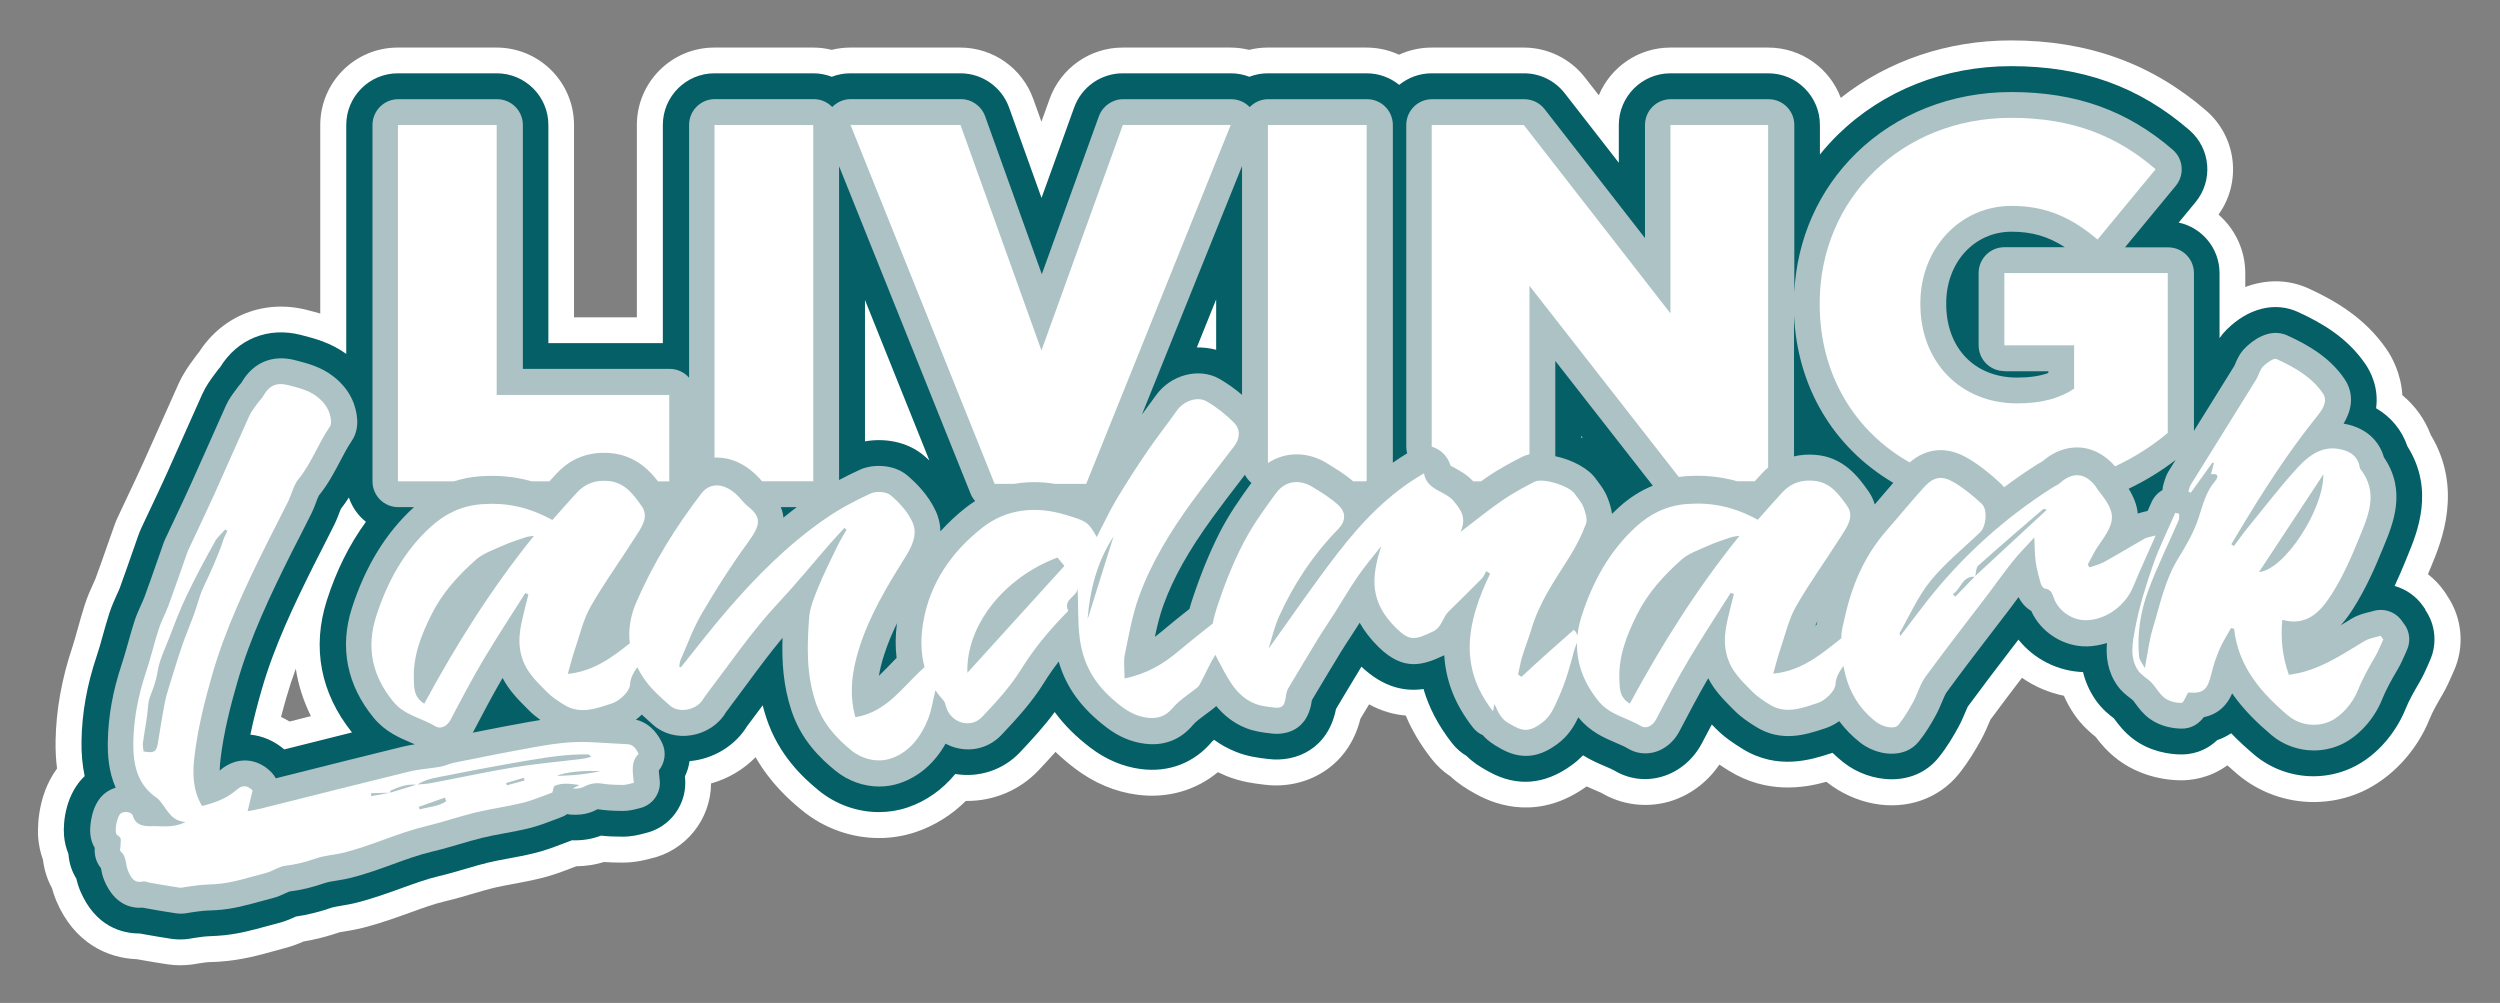
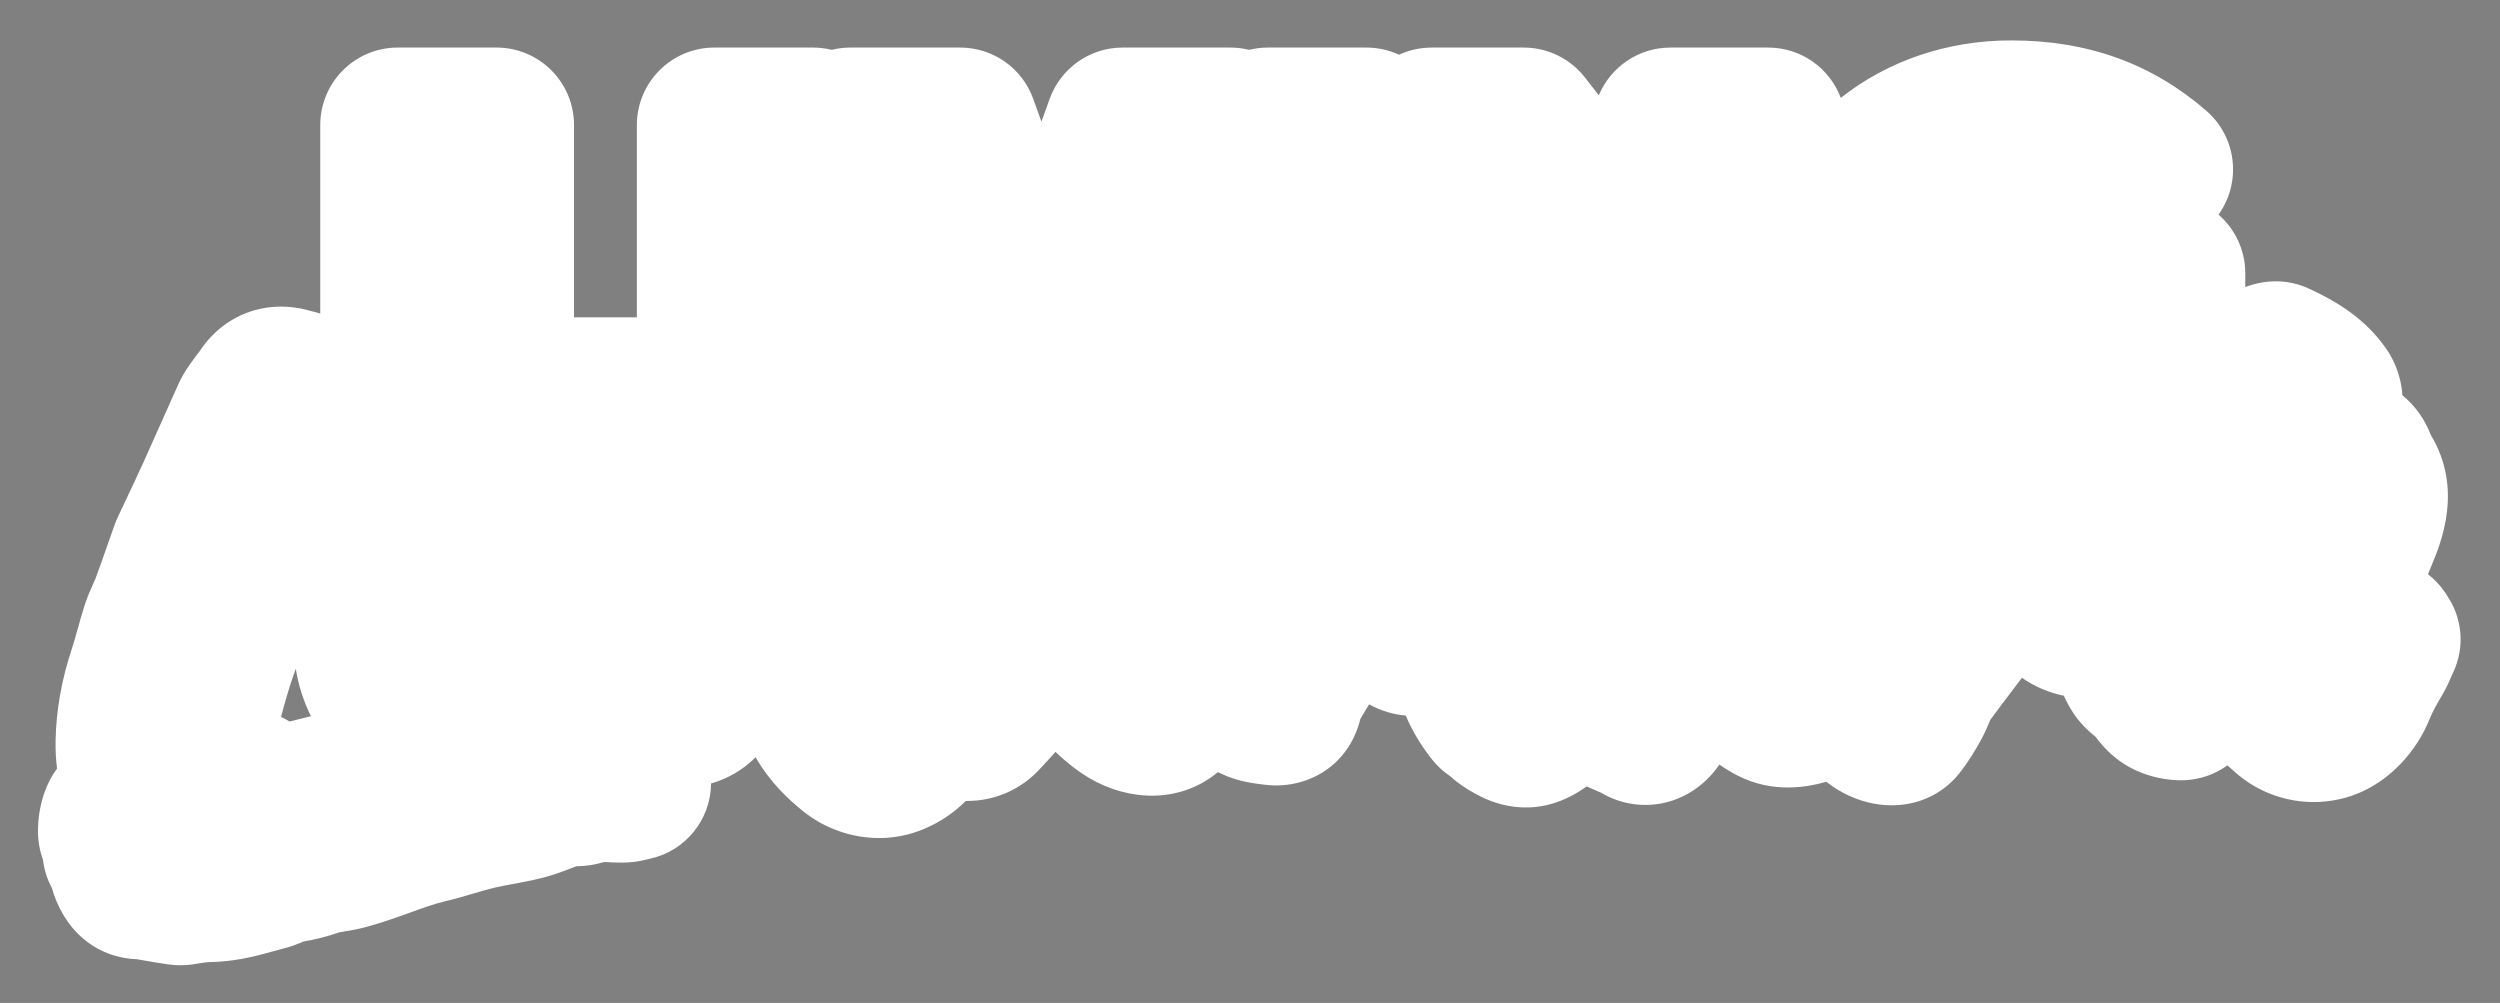
<svg xmlns="http://www.w3.org/2000/svg" id="Layer_2" data-name="Layer 2" viewBox="0 0 339 136">
  <rect x="0" y="0" width="339" height="136" fill="#808080" stroke="none" />
  <defs>
    <style>
      .cls-1 {
        fill: #045f66;
      }

      .cls-2 {
        fill: #fff;
      }

      .cls-3 {
        fill: #acc2c5;
      }
    </style>
  </defs>
  <g id="Layer_1-2" data-name="Layer 1-2">
    <path class="cls-2" d="M331.78,80.67l-.32-.46c-.63-.91-1.38-1.69-2.23-2.34.08-.2.16-.4.24-.59l.23-.55c1.34-3.23,4.32-10.44-.08-17.74-.81-2.14-2.13-3.97-3.86-5.4-.18-3.01-1.47-5.26-2.12-6.2-3-4.39-7.21-6.71-10.54-8.25-2.74-1.27-5.78-1.3-8.64-.22v-1.87c0-3.17-1.41-6.02-3.63-7.95,3.15-4.38,2.48-10.5-1.66-14.09-7.42-6.42-16.08-9.53-26.48-9.53-8.61,0-16.67,2.74-23.08,7.79-1.49-3.99-5.34-6.82-9.85-6.82h-13.25c-4.37,0-8.12,2.67-9.71,6.47l-1.88-2.41c-1.99-2.56-5.05-4.06-8.3-4.06h-12.49c-1.58,0-3.07.35-4.42.97-1.34-.62-2.84-.97-4.42-.97h-13.39c-.87,0-1.71.11-2.52.31-.81-.2-1.66-.31-2.52-.31h-14.63c-4.43,0-8.38,2.78-9.89,6.94l-1.12,3.11-1.11-3.09c-1.5-4.18-5.46-6.96-9.9-6.96h-14.91c-.86,0-1.7.11-2.52.31-.81-.2-1.65-.31-2.52-.31h-13.39c-5.81,0-10.51,4.71-10.51,10.51v26.07h-8.52v-26.07c0-5.81-4.71-10.51-10.51-10.51h-13.39c-5.81,0-10.51,4.71-10.51,10.51v25.56c-.56-.17-1.07-.3-1.5-.41l-.26-.07c-5.8-1.5-11.45.72-14.66,5.68-.19.23-.43.53-.68.89-.05.07-.11.14-.16.22-.48.65-1.28,1.73-1.95,3.2-.85,1.87-1.68,3.75-2.49,5.57-.75,1.7-1.5,3.39-2.27,5.08-.74,1.63-1.5,3.24-2.31,4.95-.39.84-.79,1.67-1.18,2.51-.29.61-.46,1.13-.56,1.4l-.75,2.13c-.59,1.68-1.14,3.27-1.73,4.85-.04.11-.19.44-.3.67-.32.71-.77,1.68-1.14,2.85-.36,1.13-.66,2.18-.94,3.2-.26.94-.51,1.82-.76,2.59-1.42,4.25-2.18,8.49-2.25,12.61-.02,1.31.04,2.57.2,3.77-2.89,3.92-2.61,8.75-2.56,9.38.09,1.04.3,2.04.65,2.99.18,1.52.65,2.81,1.22,3.85.14.52.33,1.11.59,1.73,2.41,5.69,6.92,7.77,10.93,7.91l.79.14c1.1.19,2.23.39,3.42.56.6.09,1.16.12,1.67.12,1.07,0,1.93-.15,2.42-.24.16-.02.32-.05.48-.07.34-.05.67-.1.87-.11.08,0,.33-.02.51-.02.35,0,.7-.03,1.05-.05,2.89-.19,5.39-.88,7.4-1.44.48-.13.95-.26,1.43-.39,1.05-.27,1.91-.62,2.53-.9,1.6-.26,3.22-.68,4.9-1.25.16-.03.47-.08.71-.12.71-.12,1.59-.26,2.59-.52,2.28-.59,4.38-1.35,6.24-2.02,1.67-.61,3.25-1.18,4.65-1.51,1.42-.34,2.77-.73,3.95-1.08.98-.29,1.91-.56,2.76-.77.76-.18,1.64-.35,2.57-.52,1.17-.22,2.49-.46,3.86-.8,1.59-.39,2.95-.91,4.04-1.33.25-.09.49-.19.74-.28,1.31-.02,2.57-.21,3.76-.58.79.06,1.63.08,2.54.08,1.68,0,3.02-.36,3.67-.52l.07-.02c4.82-1.07,8.2-5.34,8.23-10.19,2.33-.66,4.4-1.89,6.04-3.56,1.95,3.4,4.43,5.69,6.34,7.24,2.98,2.43,6.69,3.72,10.4,3.72,1.68,0,3.37-.27,4.98-.81,2.56-.87,4.85-2.3,6.79-4.22h.21c3.61,0,7.13-1.47,9.67-4.17.75-.8,1.52-1.62,2.28-2.48.8.77,1.67,1.51,2.6,2.22,2.6,1.98,5.45,3.19,8.5,3.59,4.05.53,7.9-.57,10.92-3.06.37.18.76.35,1.16.52,2.02.81,3.83,1.02,5.03,1.16l.25.03c5.31.64,11.23-2.24,12.88-8.94.39-.65.78-1.31,1.18-1.97,1.73.95,3.41,1.39,4.97,1.52.84,1.98,2,3.98,3.58,5.97.72.91,1.56,1.67,2.5,2.29,1.02.95,2.14,1.68,3.39,2.36l.15.08c2.85,1.56,8.56,3.49,14.91-1.09.44.2.85.38,1.21.53.28.12.65.28.8.35,2.72,1.62,6.03,2.06,9.1,1.2,2.78-.78,5.22-2.58,6.89-5.04.44.3.87.57,1.29.83,5.13,3.18,10.18,2.36,13.23,1.5.04.03.08.06.12.1,1.78,1.41,4.01,2.43,6.27,2.86,4.51.85,8.83-.65,11.55-4.01,1.33-1.65,2.31-3.34,3.02-4.63.52-.94.87-1.8,1.14-2.43.04-.09.08-.2.12-.29,1.4-1.9,2.82-3.77,4.29-5.7,1.7,1.19,3.64,2.02,5.69,2.44.37.85.84,1.71,1.43,2.57,1,1.44,2.12,2.41,2.86,2.99.6.8,1.6,2.05,3.13,3.18,2.3,1.69,5.24,2.66,8.29,2.72,1.33.03,3.95-.2,6.45-2.03.48.43.94.84,1.39,1.22,2.93,2.47,6.61,3.76,10.32,3.76,2.24,0,4.5-.47,6.6-1.43,3.97-1.82,7.37-5.48,9.11-9.81.41-1.03,1.05-2.14,1.72-3.28.61-1.04,1.01-1.98,1.31-2.66.07-.16.13-.31.21-.47,1.57-3.39,1.22-7.35-.91-10.41v-.03ZM40.11,90.68c.34,2.21,1.03,4.37,2.05,6.43-.97.24-1.94.49-2.89.73-.38-.23-.76-.44-1.16-.62.24-.94.49-1.84.74-2.7.37-1.29.79-2.57,1.26-3.84Z" />
-     <path class="cls-1" d="M328.9,82.67l-.32-.46c-.96-1.38-2.33-2.32-3.87-2.75.57-1.22,1.07-2.4,1.52-3.5l.23-.57c1.33-3.21,3.71-8.97-.01-14.86-.76-2.22-2.23-4-4.25-5.17.38-2.81-.74-4.95-1.45-5.99-2.5-3.66-6.01-5.62-9.11-7.05-3.13-1.45-6.76-.56-9.71,2.38-.38.38-.7.77-.96,1.15v-8.81c0-3.37-2.38-6.18-5.54-6.86l2.28-2.76c2.43-2.94,2.06-7.27-.82-9.77-6.85-5.92-14.53-8.68-24.19-8.68-9.01,0-17.35,3.3-23.47,9.28-.87.86-1.69,1.76-2.45,2.7v-4c0-3.87-3.14-7.01-7.01-7.01h-13.25c-3.87,0-7.01,3.14-7.01,7.01v5.12l-7.34-9.43c-1.33-1.71-3.37-2.7-5.53-2.7h-12.49c-1.68,0-3.21.59-4.42,1.57-1.21-.98-2.74-1.57-4.42-1.57h-13.39c-.89,0-1.73.17-2.51.47-.8-.31-1.65-.47-2.53-.47h-14.63c-2.95,0-5.59,1.85-6.59,4.63l-4.43,12.27-4.4-12.26c-1-2.78-3.64-4.64-6.6-4.64h-14.91c-.88,0-1.73.16-2.53.47-.78-.3-1.63-.47-2.51-.47h-13.39c-3.87,0-7.01,3.14-7.01,7.01v29.58h-15.52v-29.58c0-3.87-3.14-7.01-7.01-7.01h-13.39c-3.87,0-7.01,3.14-7.01,7.01v31.04c-2.12-1.53-4.28-2.09-5.88-2.5l-.26-.07c-4.43-1.14-8.58.53-10.96,4.37-.17.2-.41.48-.65.83-.07.1-.14.19-.21.28-.42.57-1.06,1.43-1.57,2.56-.84,1.85-1.67,3.73-2.48,5.55-.76,1.71-1.51,3.41-2.28,5.11-.75,1.66-1.55,3.36-2.33,5-.39.83-.79,1.66-1.18,2.5-.21.45-.34.83-.41,1.03l-.02.05c-.25.71-.5,1.41-.74,2.12-.57,1.62-1.15,3.29-1.74,4.91-.08.23-.24.56-.4.91-.3.67-.68,1.5-1,2.47-.34,1.06-.63,2.07-.9,3.06-.27.98-.53,1.91-.82,2.76-1.33,3.96-2.01,7.74-2.07,11.56-.03,1.7.12,3.29.43,4.75-2.52,2.39-2.96,6.13-2.8,8.05.07.89.28,1.73.6,2.5.09,1.38.53,2.48,1.06,3.33.11.47.27,1.04.53,1.67,2.08,4.9,5.71,5.79,8.08,5.79h0s.1.02.16.03l.84.15c1.08.19,2.19.38,3.33.55.42.06.81.08,1.17.08.84,0,1.49-.13,1.84-.2.19-.03.38-.05.56-.08.39-.06.75-.11,1.04-.13.17-.02.42-.03.7-.04.32-.01.64-.02.96-.05,2.53-.16,4.74-.78,6.7-1.32.5-.14,1-.28,1.5-.4,1.02-.26,1.83-.64,2.38-.89,1.6-.23,3.22-.64,4.93-1.23.18-.06.73-.15,1.13-.22.64-.11,1.44-.24,2.29-.46,2.12-.55,4.05-1.25,5.92-1.92,1.77-.64,3.44-1.25,5.04-1.63,1.33-.31,2.57-.68,3.77-1.03,1.03-.3,2-.59,2.92-.81.85-.21,1.78-.38,2.76-.56,1.17-.22,2.39-.44,3.66-.76,1.38-.34,2.58-.8,3.63-1.2.35-.13.69-.26,1.03-.39.11-.04.23-.08.34-.13,1.41.05,2.73-.16,3.94-.63.91.1,1.87.14,2.97.14,1.24,0,2.24-.27,2.78-.41l.15-.04c3.49-.75,5.86-4,5.5-7.56,0-.05-.01-.11-.02-.16.32-.65.53-1.35.63-2.07.24-.02.49-.05.73-.09,2.96-.48,5.59-2.21,7.08-4.66.02-.03.05-.06.07-.1l.09-.11c.66-.87,1.32-1.75,1.95-2.61.15.6.33,1.2.53,1.81,1.64,4.89,4.82,7.9,7.07,9.74,2.35,1.92,5.27,2.93,8.17,2.93,1.31,0,2.62-.21,3.87-.63,2.52-.85,4.72-2.41,6.48-4.54,3.2.54,6.5-.54,8.76-2.93,1.66-1.76,3.27-3.51,4.72-5.47,1.27,1.74,2.87,3.34,4.83,4.83,2.1,1.6,4.4,2.58,6.83,2.9,3.81.5,7.26-.83,9.69-3.74.05-.06.15-.14.26-.23.85.63,1.84,1.19,2.97,1.64,1.59.64,3.07.81,4.14.94l.26.03c3.86.47,8.11-1.46,9.16-6.78,1.13-1.89,2.29-3.84,3.45-5.74,3.08,2.92,6.02,3.38,8.42,3.03.71,2.43,1.95,4.91,3.9,7.38.54.69,1.2,1.26,1.93,1.69.83.83,1.77,1.45,2.89,2.06l.16.09c3.78,2.08,7.56,1.77,11.23-.91.58-.42,1.08-.87,1.52-1.32,1.12.69,2.2,1.15,3.05,1.51.47.2.96.41,1.19.55,1.93,1.16,4.21,1.47,6.39.85,2.31-.65,4.3-2.3,5.48-4.54.46-.88.9-1.72,1.35-2.55.03.03.05.06.08.08.13.13.27.27.4.41,1.22,1.25,2.53,2.1,3.66,2.8,4.79,2.97,9.42,1.46,11.91.65l.32-.1c.46.45.95.87,1.46,1.28,3.63,2.89,9.6,3.47,12.91-.62,1.16-1.43,2.03-2.94,2.67-4.1.43-.78.73-1.51.98-2.1.1-.24.23-.56.31-.71,1.87-2.55,3.85-5.14,5.76-7.64.37-.49.75-.97,1.12-1.46,2.11,2.64,5.34,4.29,8.76,4.4.3,1.24.83,2.52,1.7,3.78.88,1.27,1.9,2.05,2.5,2.51h0s.06.08.09.13c.49.66,1.31,1.76,2.59,2.71,2.32,1.71,4.93,2.01,6.28,2.04,1.48.03,3.36-.35,5.03-1.94.65-.22,1.29-.53,1.9-.93,1.06,1.11,2.13,2.06,3.1,2.89,2.28,1.93,5.16,2.94,8.05,2.94,1.75,0,3.51-.37,5.14-1.12,3.74-1.71,6.23-5.22,7.32-7.93.5-1.25,1.21-2.49,1.95-3.75.5-.85.84-1.65,1.12-2.28.08-.18.16-.37.24-.55,1.04-2.26.81-4.9-.61-6.94l.04-.02ZM214.41,59.3v-.18l.22.28c-.07-.03-.15-.06-.22-.1ZM164.91,47.43c-.86-.23-1.74-.33-2.62-.32l2.62-6.51v6.83ZM126.02,62.43c-.28-.26-.55-.49-.8-.7-2.28-1.9-5.37-2.34-7.93-1.88v-19.17s8.73,21.75,8.73,21.75ZM46.08,69.36c.04-.1.09-.23.13-.34.4-.52.76-1.04,1.1-1.56.43,1.31,1.25,2.46,2.31,3.3-2.23,3.05-4.01,6.61-5.3,10.65-2.04,6.39-.86,12.57,3.41,17.91-2.67.66-5.33,1.33-7.94,1.99-.41.1-.83.21-1.24.31-1.38-1.17-2.97-1.84-4.6-2,.44-2.17,1-4.23,1.53-6.08,1.69-5.9,4.41-11.57,7.05-16.86.39-.79.8-1.57,1.2-2.36.52-1.02,1.06-2.08,1.59-3.15.34-.69.57-1.31.76-1.82h0Z" />
-     <path class="cls-3" d="M326.03,84.67l-.32-.46c-.87-1.25-2.45-1.8-3.91-1.35-.16.05-.33.09-.5.13-.65.16-1.54.37-2.42.9-.46.28-.92.56-1.38.84-.03.02-.07.04-.1.06.82-.89,1.38-1.78,1.72-2.31,1.68-2.64,2.91-5.45,3.89-7.85l.24-.58c1.25-3.02,3.11-7.51.02-12.02-.45-1.56-1.75-3.93-5.48-4.59,1.63-2.7,1-4.77.1-6.09-2.02-2.96-5.02-4.62-7.69-5.85-2.52-1.16-4.87.79-5.76,1.68-.76.76-1.12,1.61-1.35,2.17-.04.09-.09.22-.12.27-1.53,2.48-3.07,4.95-4.61,7.42-.29.46-.57.92-.86,1.39v-21.39c0-1.94-1.57-3.5-3.5-3.5h-5.85l6.89-8.35c1.21-1.47,1.03-3.64-.41-4.88-6.17-5.34-13.13-7.83-21.9-7.83-8.09,0-15.56,2.94-21.02,8.28-5.09,4.98-8.04,11.62-8.4,18.85v-22.66c0-1.94-1.57-3.5-3.5-3.5h-13.25c-1.94,0-3.5,1.57-3.5,3.5v15.33l-13.61-17.48c-.66-.85-1.68-1.35-2.77-1.35h-12.49c-1.94,0-3.5,1.57-3.5,3.5v43.62c0,.31.04.61.12.9-.67.41-1.32.83-1.94,1.27V16.95c0-1.94-1.57-3.5-3.5-3.5h-13.39c-.99,0-1.88.41-2.52,1.07-.65-.68-1.56-1.07-2.52-1.07h-14.63c-1.48,0-2.79.93-3.3,2.31l-7.74,21.42-7.69-21.42c-.5-1.39-1.82-2.32-3.3-2.32h-14.91c-.96,0-1.86.4-2.52,1.07-.64-.66-1.53-1.07-2.52-1.07h-13.39c-1.94,0-3.5,1.57-3.5,3.5v34.28c-.64-.74-1.58-1.2-2.64-1.2h-19.9V16.95c0-1.94-1.57-3.5-3.5-3.5h-13.39c-1.94,0-3.5,1.57-3.5,3.5v48.32c0,1.94,1.57,3.5,3.5,3.5h2.12s-.04.03-.05.05c-3.75,3.42-6.56,8.01-8.37,13.66-1.69,5.29-.67,10.42,2.95,14.84,1.55,1.89,3.48,2.71,5.03,3.37.19.08.37.16.56.24-.52.08-1.06.18-1.61.31-4.65,1.14-9.37,2.32-13.94,3.47-1.1.28-2.2.55-3.3.83-.15-.28-.34-.55-.57-.79-2-2.07-4.82-2.18-7.02-.28,0,0-.01,0-.02.01,0-.45.05-.95.11-1.51.44-3.76,1.39-7.36,2.26-10.39,1.77-6.19,4.57-12.02,7.28-17.46.4-.8.81-1.6,1.22-2.39.52-1.01,1.05-2.05,1.57-3.1.26-.53.45-1.04.62-1.49.12-.33.31-.83.4-.96,1.23-1.51,2.09-3.16,2.86-4.61.52-1,1.02-1.95,1.58-2.77.71-1.04.8-2.18.74-2.96-.11-1.6-.77-3.91-3.25-5.82-1.66-1.28-3.47-1.74-4.93-2.12l-.27-.07c-3.04-.78-5.67.33-7.23,3.05-.03.03-.06.06-.08.1-.15.17-.35.4-.55.69-.08.12-.17.23-.26.35-.37.5-.84,1.13-1.2,1.92-.83,1.84-1.66,3.71-2.46,5.52-.76,1.71-1.52,3.43-2.29,5.13-.76,1.68-1.57,3.4-2.35,5.05-.39.83-.78,1.66-1.17,2.48-.13.28-.22.53-.28.7l-.02.07c-.25.7-.49,1.41-.74,2.11-.57,1.63-1.16,3.32-1.76,4.95-.13.35-.31.74-.5,1.16-.28.62-.6,1.32-.85,2.1-.32.99-.59,1.97-.86,2.92-.29,1.03-.56,2-.87,2.93-1.21,3.62-1.83,7.05-1.89,10.5-.03,1.81.1,4.08,1.07,6.25-.54.16-1.04.42-1.47.76-1.86,1.48-2.06,4.5-1.98,5.45.07.81.3,1.44.6,1.94-.07,1.28.35,2.16.85,2.75v.02c.08.44.18,1.04.47,1.7,1.38,3.25,3.63,3.77,5.22,3.65.12.03.25.06.39.08l.85.15c1.05.18,2.14.37,3.24.53.23.03.45.05.66.05.51,0,.92-.08,1.18-.13l.07-.02c.22-.03.44-.06.66-.09.43-.06.84-.12,1.21-.15.26-.02.57-.04.89-.05.29-.01.57-.02.86-.04,2.17-.14,4.11-.68,5.99-1.2.52-.14,1.04-.29,1.57-.42.72-.18,1.31-.46,1.78-.68.17-.08.39-.18.5-.22,1.55-.19,3.06-.55,4.75-1.13.45-.16,1.06-.26,1.71-.36.6-.1,1.28-.21,1.98-.39,1.96-.5,3.81-1.17,5.59-1.82,1.87-.68,3.64-1.32,5.43-1.74,1.24-.29,2.43-.64,3.59-.98,1.07-.31,2.08-.61,3.09-.86.94-.23,1.91-.41,2.94-.6,1.12-.21,2.29-.42,3.46-.71s2.26-.7,3.22-1.07c.37-.14.74-.29,1.11-.42.29-.1.57-.25.82-.42.17.04.34.06.51.07,1.31.09,2.48-.13,3.47-.67.07-.04.1-.05.1-.05h.13c1,.15,2.07.22,3.38.22.79,0,1.46-.18,1.9-.29.1-.03.19-.05.28-.07,1.75-.37,2.95-2,2.77-3.78-.02-.17-.04-.33-.05-.5-.03-.27-.07-.61-.08-.84.86-1.05,1.05-2.51.45-3.75-.83-1.73-2.03-2.78-3.55-3.15.27-.21.54-.43.8-.68.47.44.93.86,1.38,1.25l.17.15c1.35,1.2,3.23,1.71,5.16,1.4,2-.32,3.75-1.49,4.69-3.11.03-.06.15-.2.23-.31l.08-.1c.82-1.08,1.63-2.18,2.41-3.24,1.66-2.25,3.26-4.41,4.96-6.45-.1,3.16.08,6.47,1.22,9.89,1.33,3.99,3.89,6.44,5.96,8.13,1.72,1.4,3.84,2.14,5.95,2.14.94,0,1.87-.15,2.76-.45,2.6-.88,4.72-2.71,6.22-5.36.47.25.97.45,1.49.58,2.24.56,4.52-.1,6.1-1.78,2.1-2.22,4.12-4.43,5.72-7.01.61-.98,1.28-1.95,2.03-2.92,1.01,3.5,3.08,6.33,6.48,8.92,1.63,1.25,3.32,1.97,5.16,2.21,2.62.35,4.89-.53,6.56-2.53.37-.45,1.01-.92,1.69-1.42.41-.3.83-.61,1.26-.96.08-.06.15-.12.21-.19,1,1.2,2.29,2.29,4.04,2.99,1.17.46,2.33.6,3.26.71l.28.03c.77.09,4.65.33,5.36-4.34,0-.07.02-.13.03-.19l.3-.5c1.19-1.99,2.42-4.05,3.65-6.06.38-.63.79-1.25,1.22-1.9.32-.49.64-.98.95-1.47.12-.19.24-.38.36-.57.62,1.11,1.46,2.21,2.58,3.31,3.39,3.32,6.03,2.46,8.89,1.1h0c.19,3.19,1.29,6.5,3.9,9.81.36.46.82.81,1.33,1.03.65.75,1.4,1.25,2.41,1.81l.16.09c3.36,1.84,5.88.5,7.48-.66,1.54-1.12,2.35-2.5,2.9-3.67.03.03.05.07.08.1,1.55,1.89,3.48,2.71,5.03,3.37.61.26,1.18.5,1.62.77,1.1.66,2.39.83,3.64.48,1.38-.39,2.59-1.41,3.32-2.79,1.35-2.58,2.59-4.93,3.92-7.22.88,1.68,2.07,2.88,3.09,3.91l.42.42c.95.97,2.01,1.66,3.01,2.28,3.41,2.11,6.76,1.02,8.97.3l.45-.15c.55-.18,1.2-.5,1.83-.94.78,1.05,1.71,2,2.77,2.85,2.32,1.85,6.05,2.34,8.01-.08.98-1.21,1.72-2.48,2.32-3.58.34-.62.59-1.23.82-1.77.23-.54.44-1.06.64-1.34,1.91-2.62,3.93-5.25,5.88-7.8.87-1.14,1.75-2.28,2.62-3.42.42-.56.84-1.12,1.25-1.68.38.74.96,1.43,1.72,1.87,1.3,2.91,4.4,4.88,7.59,4.81.91-.02,1.81-.19,2.68-.46-.14,1.76.04,3.8,1.39,5.74.57.82,1.25,1.34,1.75,1.72.13.1.31.24.36.29.11.11.27.33.42.54.42.57.99,1.34,1.86,1.97,1.54,1.13,3.34,1.33,4.27,1.35,1.52.04,2.48-.77,3.08-1.55,2.09-.44,3.2-1.74,3.85-3.22,1.59,2.28,3.52,4.11,5.3,5.62,1.64,1.39,3.71,2.11,5.78,2.11,1.25,0,2.51-.26,3.69-.8,2.31-1.06,4.48-3.43,5.53-6.05.59-1.47,1.37-2.83,2.18-4.21.39-.67.68-1.33.93-1.9.09-.21.18-.42.28-.63.52-1.13.41-2.45-.3-3.47l-.04-.03ZM113.78,22.54l17.82,44.38c.15.38.37.72.63,1.02-.41.26-.82.54-1.21.85-1.29,1.01-2.46,2.1-3.5,3.26-.01-.89-.2-1.82-.65-2.79-1-2.15-2.67-3.82-3.9-4.84-1.77-1.47-4.62-1.53-6.36-.73-1,.46-1.94.92-2.83,1.4V22.54ZM121.57,89.22l-.35.35-.42.44c-.59.61-1.12,1.15-1.62,1.63.14-.87.37-1.81.7-2.82.47-1.48,1.07-2.91,1.75-4.31-.22,1.65-.24,3.22-.05,4.71h0ZM108.04,68.77c-.61.46-1.21.93-1.81,1.42-.04-.46-.15-.94-.35-1.42,0,0,2.16,0,2.16,0ZM71.95,97.85c-2.62.47-5.26.98-7.85,1.5.04-.07.08-.13.12-.2,1.35-2.58,2.59-4.93,3.93-7.22.88,1.68,2.07,2.88,3.09,3.91l.42.42c.52.53,1.07.97,1.62,1.37-.45.07-.89.15-1.33.23h0ZM168.8,64.37c.22.42.51.8.89,1.11-1.59,2.19-3.1,4.37-4.31,6.75-1.37,2.7-2.6,5.71-3.75,9.2-.12.38-.24.76-.33,1.13-1.18.93-2.46,1.96-3.73,3.03-.33.28-.66.53-.97.77.32-1.51.67-2.95,1.16-4.3,1.34-3.7,3.4-7.37,6.67-11.88,1.2-1.66,2.49-3.34,3.74-4.96.22-.28.43-.57.65-.85h-.02ZM271.8,50.34h5.95v.24c-1.16.42-2.56.62-4.23.62-5.75,0-9.61-4-9.61-9.96v-.14c0-5.52,3.81-9.68,8.85-9.68,2.73,0,4.92.61,7.23,2.1h-8.19c-1.94,0-3.5,1.57-3.5,3.5v9.8c0,1.94,1.57,3.5,3.5,3.5v.02ZM246.43,84.25c-.03.15-.07.31-.1.47-.06.05-.12.1-.18.14.09-.21.18-.42.28-.62h0ZM210.9,61.86c0-.09,0-.18,0-.27v-12.65l13.22,16.92c-1.66.67-3.21,1.66-4.63,2.96-.3.28-.6.56-.9.86-.12-.92-.42-1.7-.61-2.19-.36-.94-.9-1.65-1.29-2.16-.1-.13-.2-.25-.29-.39-.96-1.4-3.23-2.61-5.51-3.08h0ZM295.03,62.34c-.31.5-.62,1-.94,1.51-.36.58-.52,1.13-.62,1.46-.01.04-.02.08-.03.11-.12.34-.19.68-.2,1.03-.65.36-1.18.94-1.5,1.66-.17.39-.34.78-.52,1.17-.13.03-.26.06-.36.09-.29.07-.62.14-.98.27-.09-1.09-.51-2.19-1.23-3.37,2.26-1.08,4.41-2.39,6.39-3.92h-.01ZM256.73,65.47c-.6.69-1.19,1.38-1.77,2.06-.25.29-.49.58-.74.87-.17-.6-.45-1.22-.9-1.85l-.06-.08c-1.21-1.69-3.23-4.53-7.19-4.8-.99-.07-1.93,0-2.8.22v-19.14c.45,9.7,5.29,17.89,13.45,22.72h.01ZM168.42,22.52v31.02c-.98-.83-2.01-1.56-3.07-2.17-2.75-1.57-6.61-.56-8.61,2.25-.54.76-1.1,1.51-1.68,2.3-.07.09-.14.19-.21.28l13.57-33.68h0Z" />
    <path class="cls-2" d="M258.95,62.71c2.29-1.98,5.02-2.22,7.8-.62,1.44.83,2.87,1.92,4.51,3.44.18.17.35.35.5.54,1.45-1.09,2.94-2.12,4.48-3.1.2-.13.42-.25.64-.37l.09-.05c1.99-1.72,3.91-1.96,5.17-1.86,1.23.1,3.01.64,4.66,2.55,2.69-1.25,5.08-2.8,7.15-4.54v-21.67h-22.16v9.8h9.46v5.87c-1.93,1.31-4.42,2-7.73,2-7.66,0-13.12-5.59-13.12-13.46v-.14c0-7.39,5.38-13.18,12.36-13.18,4.83,0,8.21,1.66,11.67,4.56l7.87-9.53c-5.11-4.42-11.11-6.97-19.6-6.97-14.91,0-25.95,11.04-25.95,25.13v.14c0,9.53,4.74,17.24,12.2,21.46Z" />
    <path class="cls-2" d="M194.66,60.76c1,.46,1.73,1.34,2.03,2.38.14.08.32.18.46.25.74.4,1.74.93,2.62,1.88h1.06c.25-.18.5-.37.76-.54,1.68-1.16,3.45-2.09,4.81-2.78.31-.16.64-.27,1-.36v-22.83l20.24,25.91c.27-.04.55-.07.83-.09,2.48-.19,4.81.03,7.09.68h2.39c.33-.37.66-.73.99-1.09h0c.26-.28.54-.54.82-.77V16.95h-13.25v25.54l-19.88-25.54h-12.49v43.62c.17.05.35.11.51.19h.01Z" />
    <path class="cls-2" d="M179.88,62.79c1.02.62,2.38,1.43,3.62,2.48h1.71s.07-.06.11-.09V16.95h-13.39v45.84c2.31-1.54,5.31-1.61,7.96,0h-.01Z" />
    <path class="cls-2" d="M65.01,64.59c2.49-.19,4.81.03,7.1.68h2.39c.33-.37.66-.73,1-1.09h0c1.89-2.02,4.29-2.95,7.14-2.75,3.32.23,5.31,2.19,6.59,3.85h1.52v-11.73h-23.4V16.95h-13.39v48.32h7.59c1.11-.36,2.27-.59,3.47-.68h0Z" />
    <path class="cls-2" d="M102.82,64.69c.18.19.35.38.52.57h6.94V16.95h-13.39v45.1c2.1-.1,4.2.84,5.93,2.65h0Z" />
-     <path class="cls-2" d="M137.54,65.61c1.76-.31,3.61-.31,5.51,0h4.24l19.6-48.67h-14.63l-11.04,30.58-10.98-30.58h-14.91l19.54,48.67h2.68,0Z" />
    <path class="cls-2" d="M85.02,100.91c-1.69-.09-3.37-.19-5.06-.28-2.49-.12-4.95.23-7.39.66-3.68.66-7.34,1.4-11,2.13-.61.12-1.19.43-1.8.54-1.45.26-2.93.33-4.35.68-6.71,1.64-13.4,3.34-20.11,5.02-.48.12-.98.19-1.73.34.27-1.14.48-2.02.67-2.81-.83-.86-1.53-.65-2.2-.06-1.31,1.14-2.87,1.71-4.65,2.16-1.3-2.18-1.3-4.46-1.03-6.72.44-3.72,1.34-7.34,2.37-10.95,1.81-6.32,4.6-12.21,7.52-18.06.91-1.83,1.87-3.64,2.77-5.47.51-1.03.75-2.26,1.45-3.12,1.78-2.19,2.69-4.86,4.27-7.15.13-.19.15-.49.14-.73-.1-1.4-.81-2.46-1.89-3.3-1.16-.9-2.56-1.21-3.94-1.57-1.53-.4-2.57.05-3.36,1.47-.2.36-.53.65-.77.99-.39.56-.85,1.09-1.12,1.7-1.61,3.54-3.15,7.11-4.75,10.65-1.15,2.54-2.36,5.05-3.54,7.58-.07.14-.12.3-.17.44-.84,2.37-1.65,4.75-2.52,7.1-.39,1.06-.96,2.06-1.3,3.13-.63,1.95-1.09,3.95-1.74,5.89-1.03,3.07-1.65,6.21-1.71,9.45-.05,2.99.49,5.77,3.22,7.61.25.17.44.45.64.7.82,1.04,1.34,2.39,3.22,2.54-1.74.86-3.24.51-4.67.56-1.01.03-2.1-.12-2.49-1.44-.15-.52-1.21-.62-1.64-.28-.5.4-.96,2.66-.45,2.94.7.39.41.84.44,1.29.02.31-.15.78,0,.91.84.69.64,1.75,1,2.6.39.93.79,1.74,2.05,1.48.29-.06.61.11.93.17,1.34.23,2.67.47,4.01.67.3.04.62-.07.94-.11.67-.09,1.34-.2,2.01-.26.62-.06,1.24-.06,1.85-.1,2.38-.15,4.63-.94,6.91-1.52.91-.23,1.74-.87,2.65-.98,1.42-.17,2.75-.51,4.1-.98,1.27-.44,2.65-.5,3.96-.83,3.77-.97,7.29-2.68,11.09-3.58,2.24-.53,4.42-1.3,6.66-1.84,2.11-.51,4.28-.79,6.39-1.31,1.38-.34,2.71-.93,4-1.39.11-.33.13-.82.33-.91,1.06-.46,2.19-.27,3.34-.11-.31.16-.61.32-.92.48.58.04,1.12-.02,1.57-.26.78-.42,1.54-.55,2.42-.41.93.14,1.89.18,2.83.18.5,0,.99-.19,1.48-.29-.15-1.5-.44-2.86.65-3.92-.36-.74-.75-1.28-1.55-1.32h-.03ZM24.7,87.55c-.6,1.73-1.13,3.48-1.67,5.22-.26.84-.52,1.69-.69,2.55-.35,1.81-.63,3.62-.93,5.44-.19,1.18-.52,1.4-1.94,1.14-.03-.36-.14-.77-.09-1.16.22-1.66.58-3.31.7-4.97.04-.53.13-.96.32-1.45.4-1.02.79-2.07.95-3.14.25-1.69,1.02-3.18,1.62-4.74.74-1.96,1.49-3.92,2.4-5.8,1.17-2.45,2.47-4.84,3.78-7.21.34-.61.92-1.09,1.38-1.63.1.06.2.13.3.19-.18.4-.4.79-.54,1.2-.73,2.22-1.71,4.32-2.7,6.43-.57,1.22-.87,2.56-1.34,3.84-.5,1.37-1.08,2.71-1.56,4.09h.01ZM56.44,106.41c-1.18.36-2.35.72-3.53,1.08.02-.09,0-.25.03-.27,1.11-.5,2.25-.94,3.5-.81ZM50.32,107.56c.85-.02,1.7-.04,2.55-.07-.84.16-1.68.31-2.52.47,0-.13-.03-.27-.04-.4h.01ZM56.91,109.76c-.04-.12-.08-.23-.12-.35,1.18-.42,2.35-.84,3.53-1.25.06.16.13.33.19.49-1.08.74-2.4.75-3.6,1.11ZM68.73,106.5l-.09-.33c.8-.23,1.59-.46,2.39-.7.03.12.07.24.1.36-.8.22-1.6.44-2.4.66h0ZM69.85,104.02c-3.83.63-7.63,1.46-11.45,2.18-.59.11-1.19.12-1.79.18,1.23-.8,2.66-.96,4.04-1.23,3.72-.75,7.44-1.44,11.18-2.07,2.63-.44,5.28-.84,7.97-.78.07,0,.15.12.37.33-.49.11-.86.23-1.24.27-3.03.38-6.08.63-9.08,1.13h0ZM78.44,105.04c-.9.1-1.81.12-2.89.18.84-.51,3.92-.82,5.88-.62-1.17.18-2.07.35-2.98.44h0Z" />
-     <path class="cls-2" d="M292.32,72.61c-.74.2-1.17.24-1.52.43-1.83,1.04-3.63,2.14-5.47,3.16-.62.34-1.33.5-2,.74-.08-.13-.15-.26-.23-.39.51-.9.93-1.86,1.53-2.69,2.36-3.28,2.36-4.32-.16-7.44-.13-.16-.21-.37-.34-.53-1.43-1.8-3.09-1.92-4.79-.4-.31.28-.72.43-1.07.66-6.55,4.17-12.22,9.31-17.02,15.42-1.19,1.52-2.35,3.07-3.56,4.66-.06-.19-.14-.32-.11-.38,1.36-2.38,2.48-4.96,4.18-7.06,1.97-2.42,4.45-4.42,6.73-6.59.83-.79,1.09-3.1.22-3.9-1.18-1.09-2.45-2.14-3.83-2.94-1.59-.92-2.71-.68-3.92.64-1.79,1.96-3.47,4.03-5.22,6.03-3.01,3.46-4.7,7.54-5.65,11.96-.16.77-.4,1.54-.41,2.32v.24c-2.73,2.16-5.36,4.42-9.23,4.8.38-1.31.64-2.4,1.01-3.46.65-1.92,1.11-3.96,2.1-5.69,1.82-3.19,4-6.18,5.97-9.29.83-1.31,2.01-2.81.94-4.31-1.11-1.56-2.28-3.26-4.63-3.42-1.71-.12-3.03.38-4.14,1.57-1.15,1.23-2.25,2.51-3.34,3.73-3.26-1.78-6.25-2.39-9.6-2.14-2.81.21-5.03,1.37-6.91,3.08-3.61,3.29-5.91,7.5-7.39,12.14-.29.9-.47,1.78-.56,2.64-.06-.26-.2-.53-.48-.81-1.26,1.11-2.44,2.14-3.61,3.19-1.18,1.06-2.34,2.13-3.5,3.2-.15-.11-.31-.21-.46-.32.19-.82.33-1.66.57-2.46.38-1.25.88-2.47,1.25-3.72,1.05-3.57,3.14-6.58,5.1-9.68.91-1.44,1.7-2.98,2.29-4.56.24-.64-.08-1.57-.35-2.29-.25-.66-.78-1.21-1.19-1.81-.72-1.05-4.29-2.19-5.42-1.62-1.5.76-2.99,1.57-4.37,2.52-1.86,1.28-3.62,2.71-5.68,4.28.81-1.85.15-2.86-.88-4.12-1.22-1.5-3.67-1.46-4.08-3.82-4.86,2.81-8.5,6.69-11.75,10.9-3.23,4.17-6.2,8.55-9.33,12.89.47-1.46.8-2.96,1.41-4.33,1.99-4.43,4.65-8.43,8.06-11.92.99-1.01,1.09-2.22.02-3.21-1.05-.98-2.32-1.75-3.56-2.5-1.79-1.08-3.69-.81-4.93.88-1.63,2.22-3.26,4.49-4.51,6.94-1.42,2.78-2.57,5.73-3.54,8.71-.21.65-.39,1.33-.51,2.01-1.56,1.22-3.11,2.46-4.63,3.73-2.04,1.72-4.22,3.07-7.33,3.72,0-1.26-.16-2.27.03-3.21.55-2.66,1.01-5.38,1.93-7.91,1.67-4.61,4.25-8.78,7.12-12.75,1.88-2.59,3.87-5.1,5.8-7.65.81-1.07.84-2.29-.06-3.19-1.1-1.1-2.36-2.1-3.7-2.87-1.3-.74-3.14,0-4.01,1.23-1.32,1.87-2.75,3.67-4.04,5.56-1.45,2.13-2.85,4.3-4.17,6.51-.97,1.63-1.76,3.35-2.67,5.1-1.19-2.07-1.3-2.13-4.29-3.03-4.04-1.22-8-.78-11.24,1.77-4.11,3.23-7.1,7.48-8,12.8-.36,2.11-.35,4.16.18,6.09-.57.53-1.12,1.04-1.63,1.58-2.2,2.27-4.3,4.66-7.75,5.22-.9-3.22-.44-6.38.55-9.47,1.38-4.32,3.69-8.2,6.08-12.01.97-1.55,1.91-3.26,1.09-5.01-.64-1.38-1.78-2.64-2.96-3.62-.58-.48-1.93-.57-2.66-.24-2.15.98-4.26,2.11-6.2,3.45-4.99,3.45-9.25,7.72-13.2,12.29-2.2,2.54-4.25,5.22-6.36,7.84-.08-.03-.15-.06-.23-.09.06-.3.06-.62.18-.89.93-2.11,1.72-4.32,2.88-6.3,1.93-3.29,3.99-6.54,6.24-9.62,1.75-2.41,1.91-3.4.04-4.9-.49-.39-.87-.9-1.31-1.36-1.75-1.82-3.79-2.02-5.03-.4-3.49,4.55-6.5,9.4-8.79,14.68-.84,1.93-1.14,3.8-.91,5.63-2.45,1.94-4.93,3.8-8.41,4.15.38-1.31.64-2.4,1.01-3.46.65-1.92,1.11-3.96,2.1-5.69,1.82-3.19,4-6.18,5.97-9.29.83-1.31,2.01-2.81.94-4.31-1.11-1.56-2.28-3.26-4.63-3.42-1.71-.12-3.03.38-4.14,1.57-1.15,1.23-2.25,2.51-3.34,3.73-3.26-1.78-6.25-2.39-9.6-2.14-2.81.21-5.03,1.37-6.91,3.08-3.61,3.29-5.91,7.5-7.39,12.14-1.36,4.26-.52,8.08,2.33,11.56,1.53,1.86,3.85,2.21,5.74,3.35.68.41,1.56,0,2.05-.94,1.45-2.77,2.91-5.54,4.51-8.23,1.79-3.01,3.73-5.94,5.6-8.91l.42.18c-.12.47-.25.95-.36,1.42-.51,2.22-1.24,4.31-.62,6.77.57,2.27,2.06,3.57,3.49,5.04.68.69,1.52,1.24,2.35,1.75,2.19,1.36,4.43.46,6.5-.21,1.02-.33,2.36-1.6,2.42-2.52.06-1.01.52-1.7.98-2.38.24.48.52.95.83,1.43,1.01,1.5,2.3,2.62,3.6,3.77,1.25,1.11,3.65.6,4.5-.86.16-.27.36-.52.55-.78,3.16-4.16,6.1-8.49,9.69-12.32,2.4-2.56,4.62-5.29,6.93-7.94.64-.74,1.32-1.45,1.98-2.17.1.08.2.15.3.23-.42.75-.89,1.48-1.26,2.26-.89,1.83-1.8,3.65-2.57,5.53-.55,1.35-1.15,2.78-1.25,4.2-.27,3.83-.39,7.59.89,11.41.96,2.86,2.76,4.82,4.85,6.53,1.41,1.15,3.51,1.72,5.36,1.09,2.53-.86,4.12-3.01,5.04-5.36.49-1.23.66-2.58.99-3.89.32.46.67.91,1.07,1.35.19.21.29.54.36.83.6,2.22,3.33,3.11,4.92,1.42,1.91-2.02,3.83-4.11,5.28-6.45,1.71-2.76,3.74-5.19,5.97-7.49.15-.15.43-.39.39-.47-.69-1.61,1.27-1.86,1.29-3.04.12,2.29,0,4.54.28,6.73.53,4.1,2.41,6.82,5.68,9.32,1.09.83,2.22,1.36,3.5,1.52,1.31.17,2.44-.14,3.42-1.3.94-1.12,2.27-1.91,3.42-2.85.11-.09.19-.23.26-.36.73-1.32,1.32-2.76,2.13-4.02.08.18.16.36.26.54,1.28,2.33,2.36,5,5.13,6.1.83.33,1.76.41,2.66.52,1.59.19,1.34-1.13,1.6-2.02.06-.2.11-.41.22-.59,1.36-2.28,2.72-4.56,4.11-6.83.71-1.16,1.48-2.27,2.21-3.42,1.05-1.65,2.02-3.35,3.13-4.95.98-1.42,2.11-2.74,3.18-4.1-1.45,4.39-1.53,7.67,2.04,11.16,1.81,1.77,2.55,1.58,4.94.44,1.25-.59,1.31-1.9,2.13-2.71,1.52-1.49,3.04-2.99,4.54-4.51.26-.26.38-.65.57-.98.18.12.35.23.53.35-3.02,6.27-4.46,12.5.4,18.66.07-.37.11-.62.19-1.01.88,2.14,1.36,2.33,2.65,3.04,1.49.82,2.4.55,3.73-.42,1.31-.95,1.77-2.28,2.33-3.51.92-2.03,1.54-4.21,2.1-6.37.09-.33.26-.68.38-1.05-.07,2.86.93,5.5,2.95,7.98,1.53,1.86,3.85,2.21,5.74,3.35.68.41,1.56,0,2.05-.94,1.45-2.77,2.91-5.54,4.51-8.23,1.79-3.01,3.73-5.94,5.6-8.91l.42.18c-.12.47-.25.95-.36,1.42-.51,2.22-1.24,4.31-.62,6.77.57,2.27,2.06,3.57,3.49,5.04.68.69,1.52,1.24,2.35,1.75,2.19,1.36,4.43.46,6.5-.21,1.02-.33,2.36-1.6,2.42-2.52.06-1.07.58-1.79,1.08-2.52.51,2.88,1.75,5.48,4.35,7.54.9.72,2.55,1.15,3.11.46.76-.94,1.38-1.99,1.97-3.05.62-1.14.96-2.46,1.71-3.49,2.78-3.8,5.69-7.52,8.54-11.27,1.11-1.47,2.17-2.98,3.32-4.41.84-1.04,1.79-1.99,2.88-3.19.07,1.35.06,2.35.19,3.32.14.98.41,1.94.68,2.9.08.27.33.67.54.7.98.1,1.05.89,1.34,1.55.73,1.65,2.53,2.79,4.31,2.75,2.69-.06,5.31-1.99,6.36-4.56.92-2.24,1.95-4.45,3.05-6.95v.02ZM57.52,95.41c-1.42-.88-1.36-2.13-1.4-3.23-.14-3.2,1-6.06,2.4-8.87,1.46-2.92,3.61-5.28,6-7.4,1.01-.9,2.44-1.36,3.71-1.94.97-.44,2-.76,3.02-1.11.28-.1.58-.11,1.16-.21-5.81,7.2-10.56,14.77-14.88,22.77h-.01ZM131.18,91.23c-.22-6.21,4.75-12.83,12.22-15.63.34.42.7.86.93,1.14-4.42,4.88-8.81,9.71-13.15,14.49ZM147.47,84c.32-3.99,1.28-7.81,3.52-11.24-1.17,3.75-2.35,7.49-3.52,11.24ZM220.99,95.41c-1.42-.88-1.36-2.13-1.4-3.23-.14-3.2,1-6.06,2.4-8.87,1.46-2.92,3.61-5.28,6-7.4,1.01-.9,2.44-1.36,3.71-1.94.97-.44,2-.76,3.02-1.11.28-.1.58-.11,1.16-.21-5.81,7.2-10.56,14.77-14.88,22.77h-.01ZM264.81,80.56c1.1-.66,1.21-2.43,2.95-2.36-.87.9-1.75,1.81-2.62,2.71-.11-.12-.22-.23-.33-.35h0ZM267.84,78.12c.12-.49.1-1.14.41-1.42,2.88-2.58,5.82-5.1,8.75-7.62.1-.08.26-.09.53.06-3.23,2.99-6.47,5.99-9.7,8.98h.01Z" />
    <path class="cls-2" d="M322.83,86.21c-.72.22-1.53.32-2.16.69-3.21,1.91-6.27,4.1-10.3,4.6-.85-2.36-1.14-4.8-.89-7.45,3.37.93,5.22-1.17,6.68-3.45,1.45-2.28,2.58-4.79,3.6-7.3,1.3-3.18,2.92-6.45.25-9.78-.03-.04-.02-.1-.03-.15-.27-1.68-1.55-2.29-2.96-2.51-2.26-.35-4,.97-5.37,2.45-2.39,2.58-4.53,5.4-6.76,8.13-.69.84-1.32,1.73-1.97,2.6-.12-.08-.24-.16-.36-.24.38-.62.76-1.24,1.13-1.87,3.21-5.36,6.58-10.61,10.51-15.49.65-.81,1.54-2.01.78-3.11-1.53-2.23-3.88-3.54-6.27-4.64-.39-.18-1.33.5-1.82.98-.45.45-.59,1.2-.95,1.78-2.94,4.76-5.91,9.5-8.86,14.26-.17.27-.23.61-.34.92.11.06.22.12.33.19.98-1.37,1.97-2.74,2.95-4.11l.19.08c-.13.46-.25.93-.41,1.52,1.07-.16,1.04.37.55.95-1.23,1.42-1.67,3.28-2.21,4.93-.66,2.01-1.7,3.78-2.74,5.47-1.85,2.99-2.49,6.31-3.48,9.54-.5,1.64-.69,3.39-1.08,5.4-.34-.66-.74-1.1-.78-1.57-.3-3.13.21-6.2,1.3-9.1,1.19-3.18,2.7-6.23,4.05-9.34.12-.27.07-.61.09-.92-.18-.04-.35-.09-.53-.13-1.02,2.35-2.18,4.66-3.02,7.07-.98,2.82-1.89,5.71-2.43,8.64-.34,1.84-.8,3.92.43,5.7.44.63,1.22,1.02,1.77,1.59.64.67,1.09,1.57,1.82,2.11.61.45,1.49.66,2.26.67.28,0,.57-.86.91-1.41,2.06.14,2.61-.31,3.16-2.57.27-1.12.64-2.24,1.1-3.3.43-1,1.03-1.92,1.56-2.88.14.03.27.07.41.1.57,5.1,3.61,8.63,7.29,11.74,1.74,1.47,4.04,1.58,5.75.8,1.59-.73,3.07-2.51,3.74-4.17.67-1.67,1.52-3.16,2.4-4.68.41-.71.7-1.49,1.05-2.23-.11-.15-.21-.31-.32-.46l-.02-.05ZM306.32,77.57c3-4.55,5.86-8.9,8.73-13.25.05,4.8-5.3,12.96-8.73,13.25Z" />
  </g>
</svg>